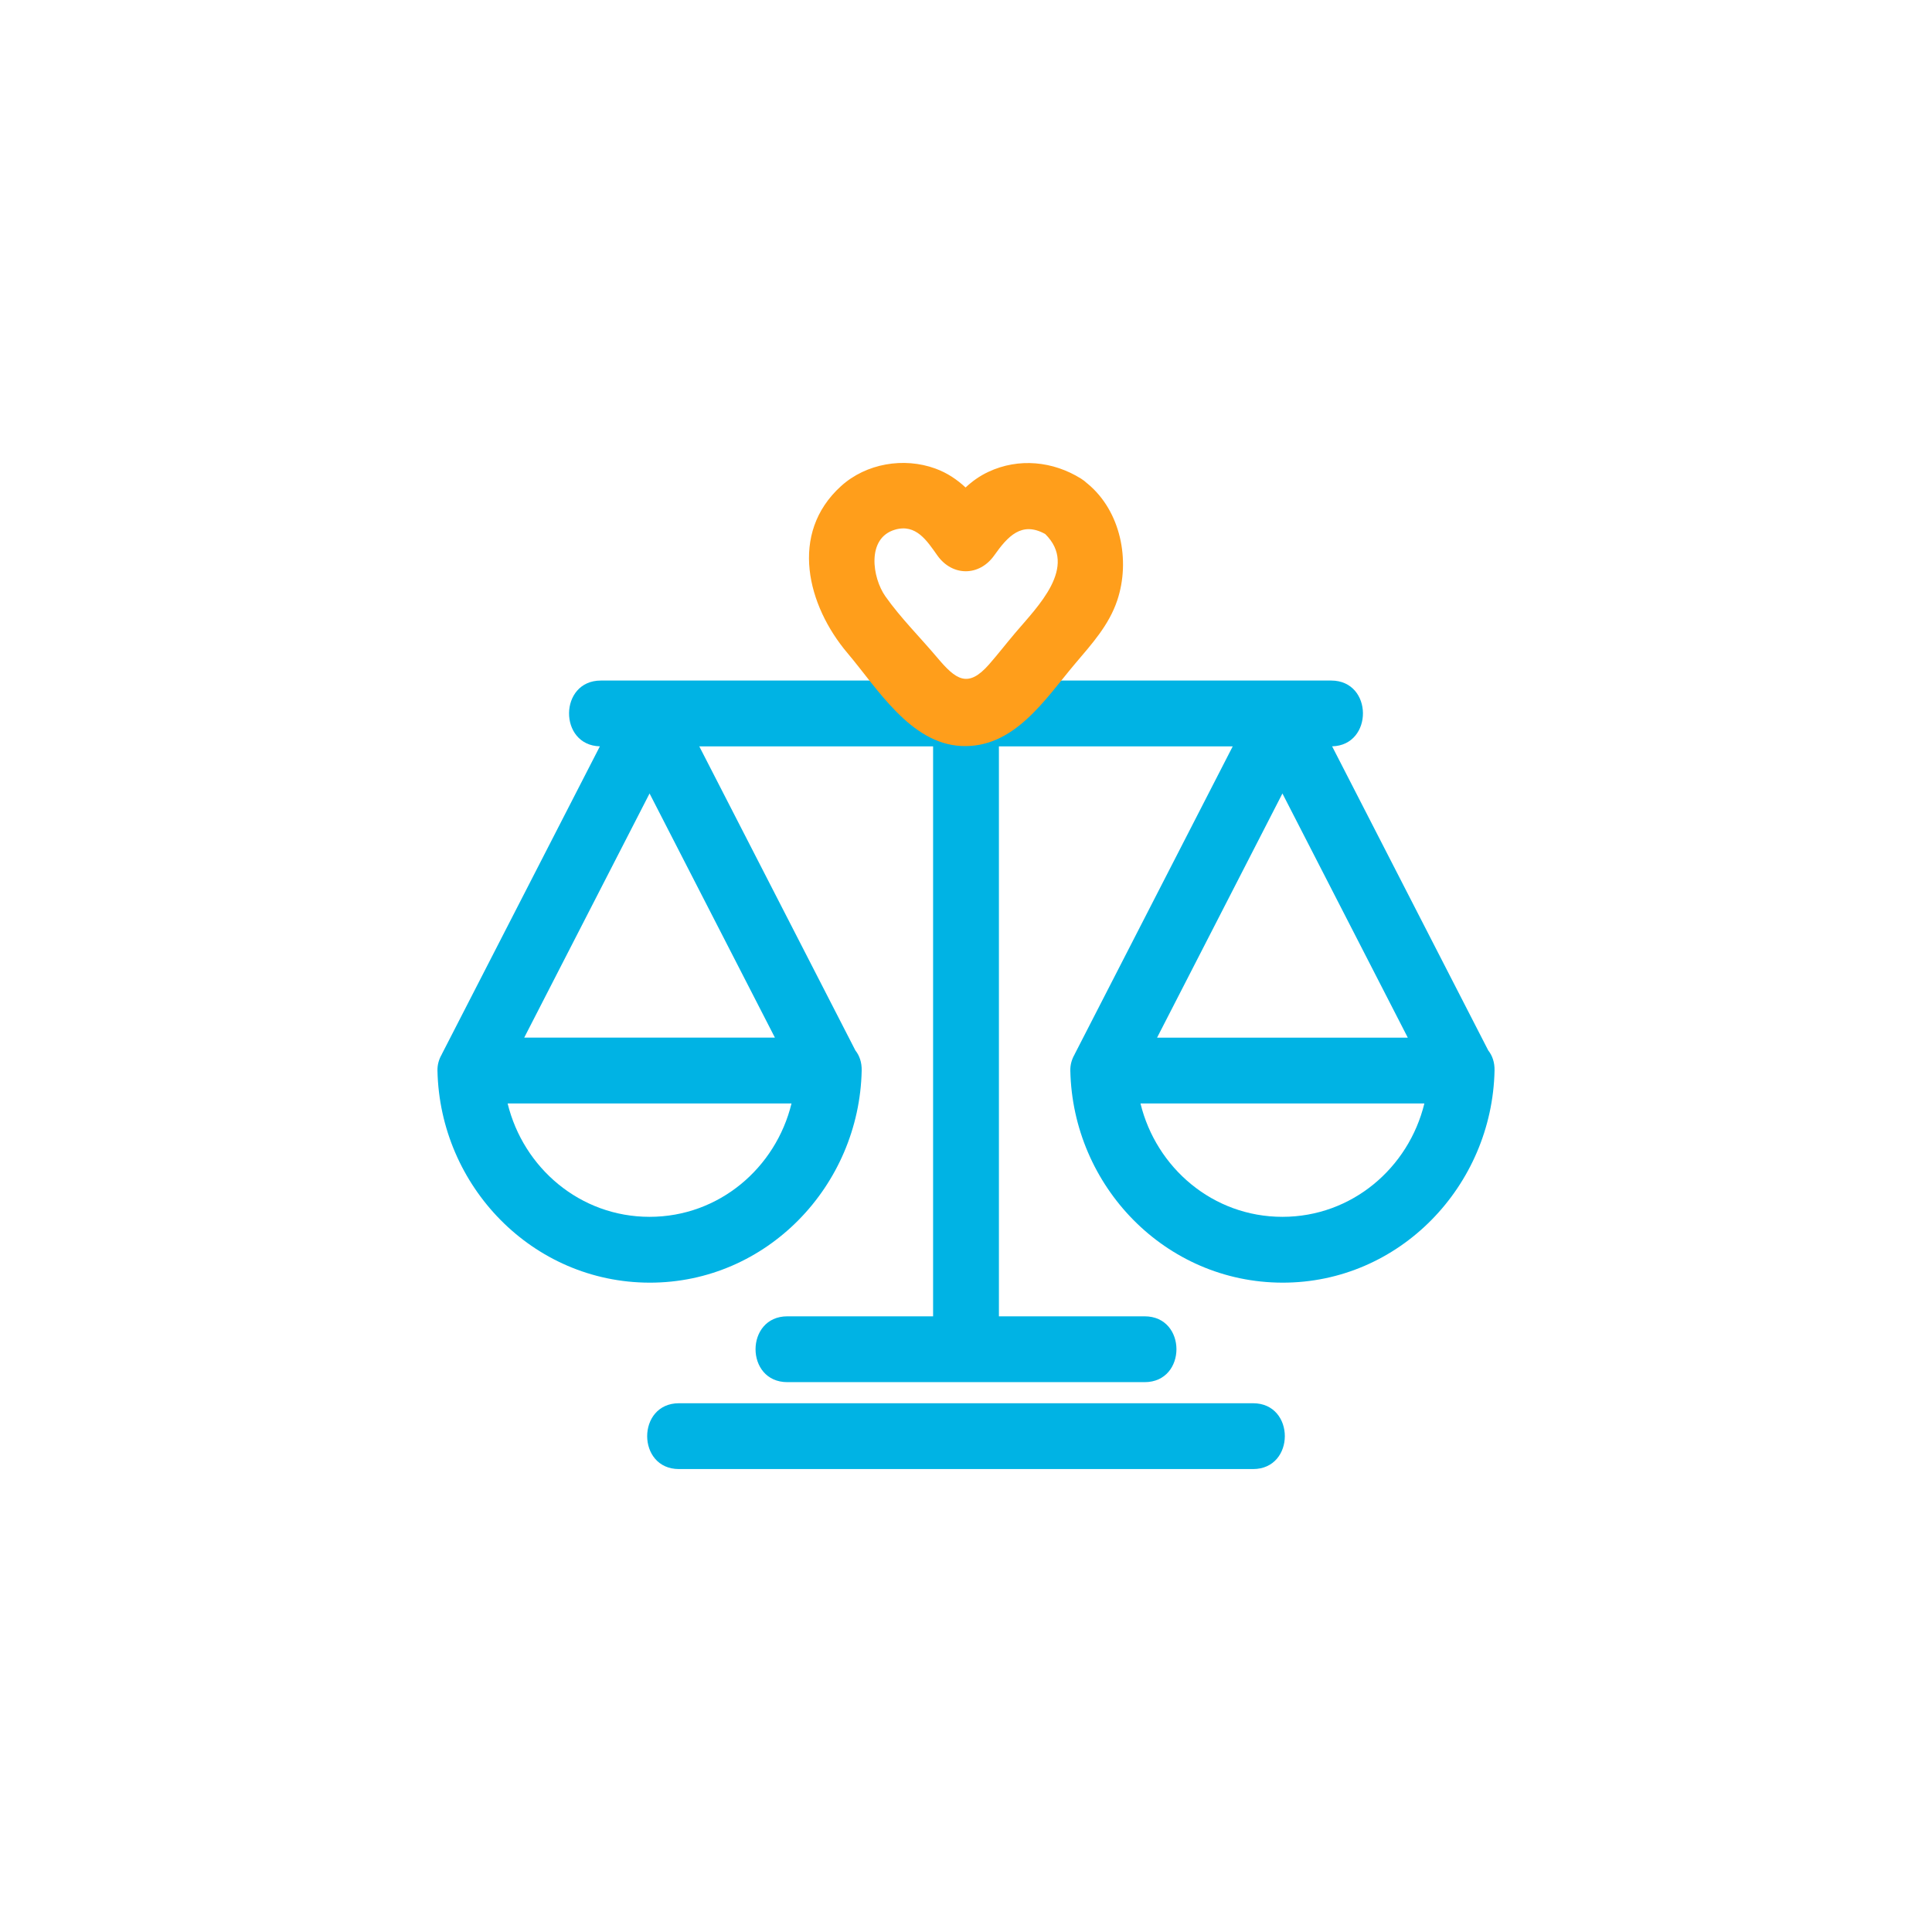
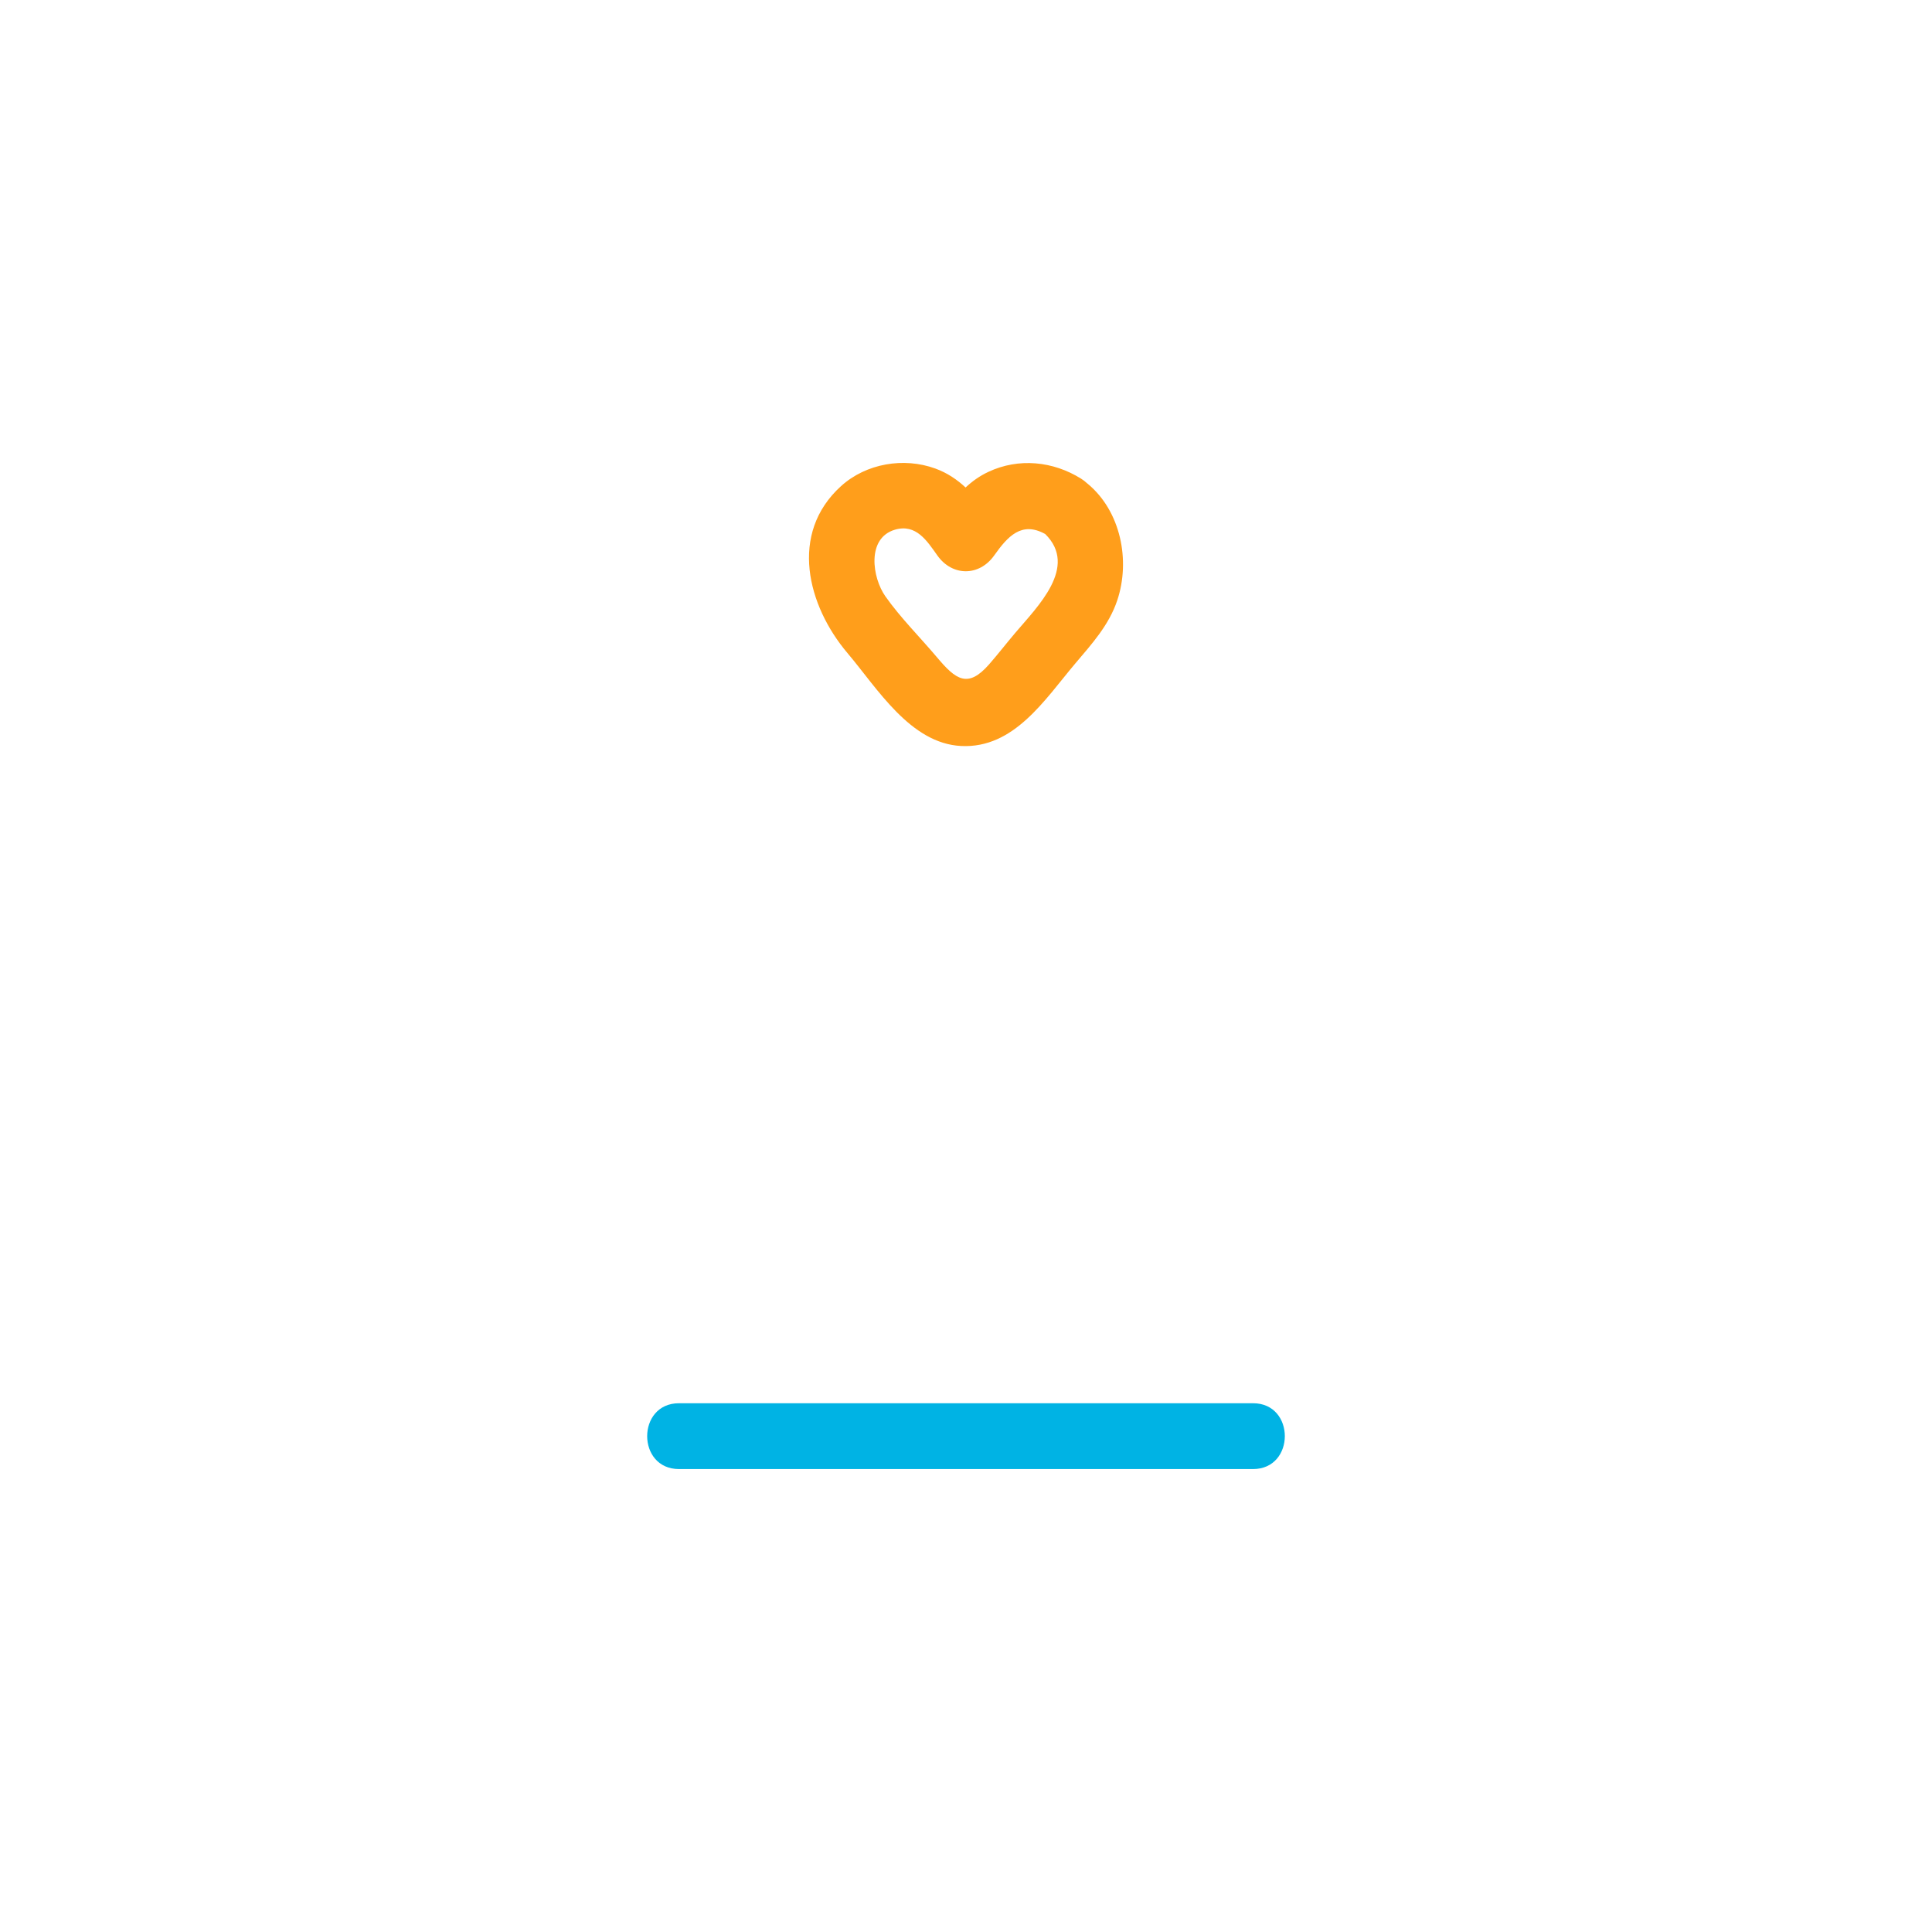
<svg xmlns="http://www.w3.org/2000/svg" id="Layer_1" viewBox="0 0 400 400">
  <defs>
    <style>.cls-1{fill:#ff9e1b;}.cls-1,.cls-2{stroke-width:0px;}.cls-2{fill:#00b3e4;}</style>
  </defs>
  <path class="cls-2" d="M259.428,290.525h-118.855c-8.769,0-8.784,13.628,0,13.628h118.855c8.769,0,8.784-13.628,0-13.628Z" />
-   <path class="cls-2" d="M308.125,217.48c-10.775-20.987-21.55-41.974-32.324-62.961,8.567-.208,8.518-13.618-.197-13.618H124.397c-8.701,0-8.778,13.411-.198,13.618-10.899,21.229-21.798,42.458-32.697,63.687-.024.048-.041.095-.065.143-.567.984-.89,2.11-.865,3.296.496,23.916,19.643,43.875,43.915,43.915,24.272.04,43.42-20.058,43.915-43.915.036-1.732-.472-3.117-1.303-4.165-10.773-20.984-21.546-41.968-32.319-62.952h48.407v118.002h-30.176c-8.769,0-8.784,13.628,0,13.628h73.979c8.769,0,8.784-13.628,0-13.628h-30.175v-118.002h48.406c-10.897,21.226-21.795,42.452-32.692,63.677-.025.048-.041.095-.065.143-.566.984-.89,2.109-.865,3.296.496,23.916,19.643,43.875,43.915,43.915,24.272.04,43.42-20.058,43.915-43.915.036-1.732-.472-3.117-1.303-4.165ZM134.487,251.932c-14.401,0-26.136-10.148-29.388-23.472h58.776c-3.252,13.325-14.986,23.472-29.388,23.472ZM160.439,214.831h-51.906c8.651-16.85,17.302-33.701,25.953-50.551,8.651,16.85,17.302,33.7,25.953,50.551ZM265.513,164.281c8.651,16.85,17.302,33.701,25.953,50.551h-51.906c8.651-16.85,17.302-33.701,25.953-50.551ZM265.513,251.932c-14.4,0-26.136-10.148-29.388-23.472h58.777c-3.252,13.325-14.986,23.472-29.389,23.472Z" />
  <path class="cls-1" d="M225.213,100.173c-.046-.038-.093-.068-.139-.105-.359-.345-.77-.667-1.24-.961-5.812-3.636-12.926-4.354-19.203-1.413-1.825.855-3.357,1.963-4.72,3.235-1.765-1.638-3.768-3.013-6.26-3.922-6.528-2.381-14.331-1.066-19.521,3.636-10.844,9.826-6.951,24.784,1.321,34.558,6.19,7.313,13.019,18.721,23.539,19.249,10.974.55,17.339-9.643,23.623-17.068,3.427-4.049,6.977-7.935,8.7-13.079,2.764-8.254.735-18.452-6.1-24.13ZM210.192,131.035c-1.821,2.151-3.561,4.4-5.415,6.518-4.403,5.028-6.885,3.164-10.741-1.414-3.527-4.188-7.579-8.205-10.73-12.677-2.72-3.861-3.941-12.068,1.997-13.799,4.359-1.271,6.628,2.319,8.767,5.337,3.091,4.361,8.676,4.361,11.768,0,2.802-3.953,5.668-7.147,10.566-4.435,6.88,6.801-1.604,15.026-6.212,20.47Z" />
</svg>